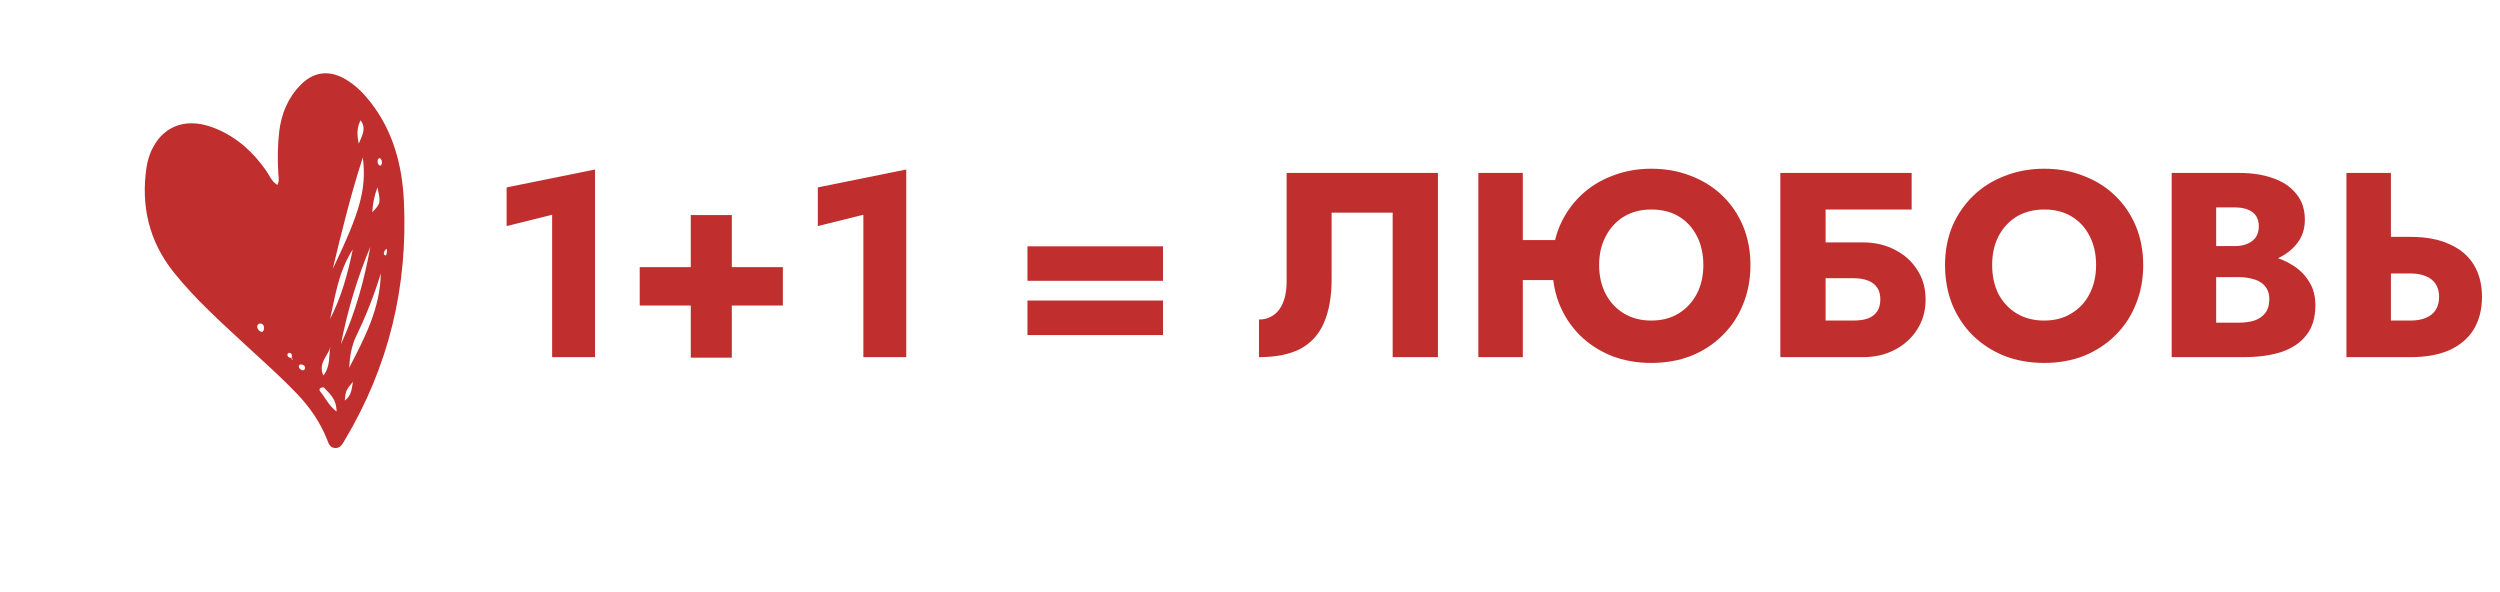
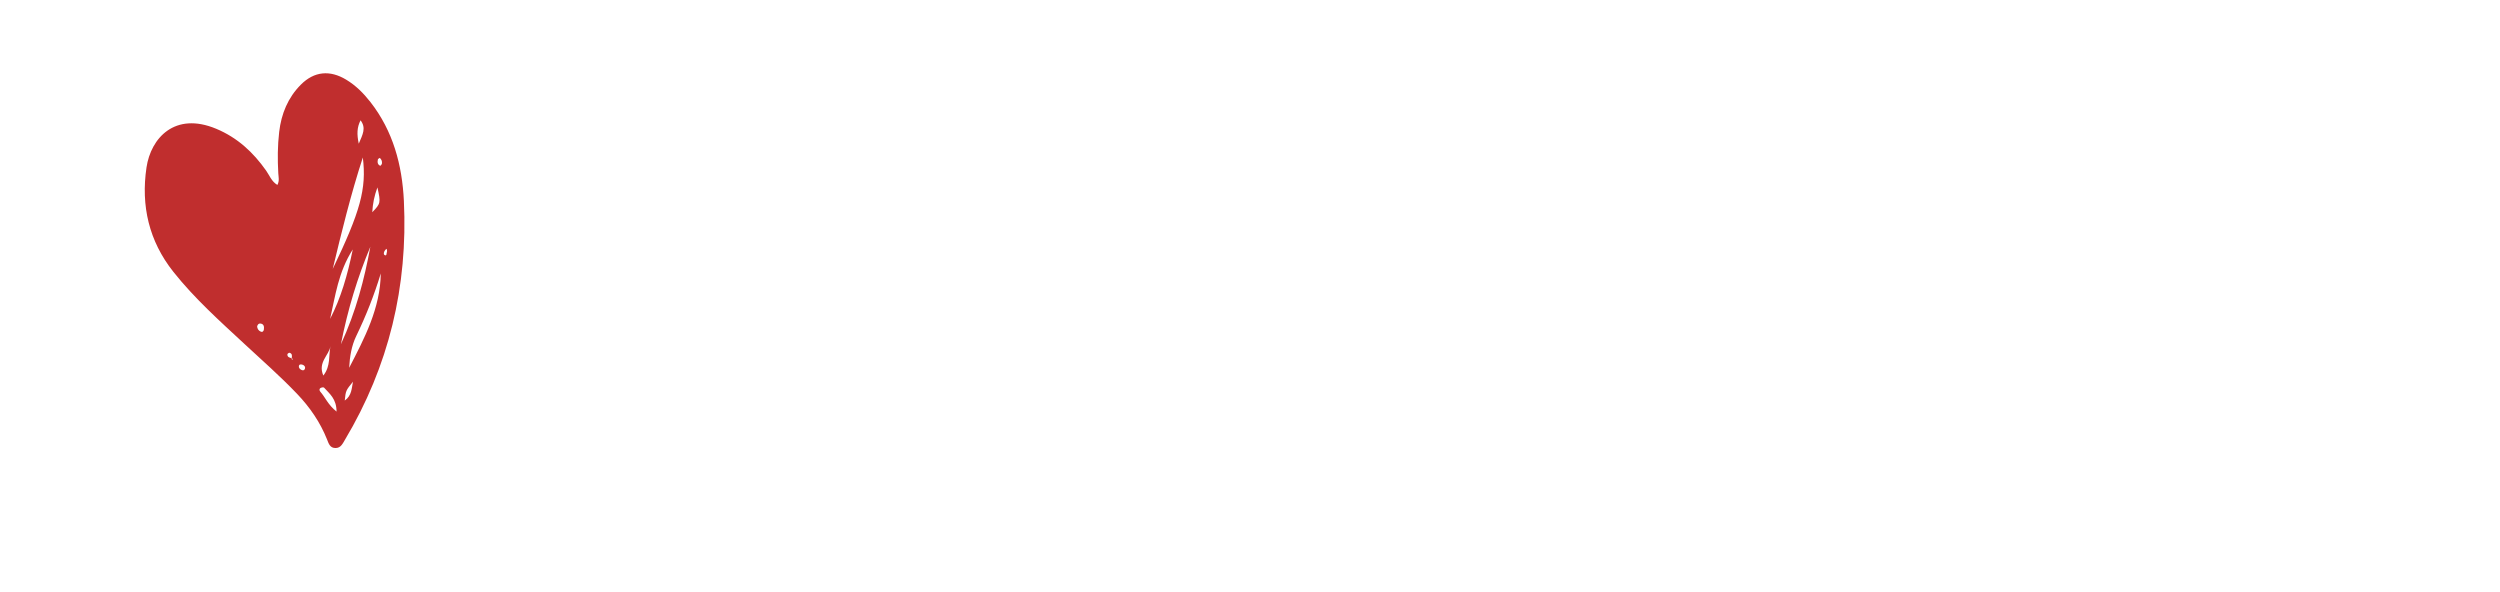
<svg xmlns="http://www.w3.org/2000/svg" width="266" height="63" viewBox="0 0 266 63" fill="none">
-   <path d="M53.904 24.056V19.94L63.312 18.036V38H58.748V22.852L53.904 24.056ZM68.066 32.512V28.424H83.298V32.512H68.066ZM73.498 22.88H77.866V38.056H73.498V22.88ZM87.017 24.056V19.94L96.425 18.036V38H91.861V22.852L87.017 24.056ZM109.322 35.648V31.98H123.742V35.648H109.322ZM109.322 29.88V26.212H123.742V29.88H109.322ZM152.996 18.4V38H148.18V22.628H141.684V29.712C141.684 31.541 141.413 33.081 140.872 34.332C140.349 35.564 139.518 36.488 138.38 37.104C137.241 37.701 135.766 38 133.956 38V33.996C134.422 33.996 134.833 33.903 135.188 33.716C135.561 33.529 135.869 33.268 136.112 32.932C136.373 32.577 136.569 32.148 136.7 31.644C136.83 31.14 136.896 30.589 136.896 29.992V18.4H152.996ZM158.611 29.796V25.54H168.075V29.796H158.611ZM157.295 18.4H162.027V38H157.295V18.4ZM170.147 28.2C170.147 29.357 170.38 30.384 170.847 31.28C171.313 32.157 171.957 32.848 172.779 33.352C173.619 33.856 174.589 34.108 175.691 34.108C176.811 34.108 177.781 33.856 178.603 33.352C179.424 32.848 180.068 32.157 180.535 31.28C181.001 30.384 181.235 29.357 181.235 28.2C181.235 27.043 181.011 26.025 180.563 25.148C180.115 24.252 179.48 23.552 178.659 23.048C177.837 22.544 176.848 22.292 175.691 22.292C174.589 22.292 173.619 22.544 172.779 23.048C171.957 23.552 171.313 24.252 170.847 25.148C170.38 26.025 170.147 27.043 170.147 28.2ZM165.163 28.2C165.163 26.688 165.424 25.307 165.947 24.056C166.488 22.805 167.235 21.723 168.187 20.808C169.139 19.893 170.259 19.193 171.547 18.708C172.835 18.204 174.216 17.952 175.691 17.952C177.221 17.952 178.621 18.204 179.891 18.708C181.179 19.193 182.299 19.893 183.251 20.808C184.203 21.723 184.94 22.805 185.463 24.056C185.985 25.307 186.247 26.688 186.247 28.2C186.247 29.712 185.985 31.103 185.463 32.372C184.959 33.641 184.231 34.743 183.279 35.676C182.345 36.609 181.235 37.337 179.947 37.86C178.659 38.364 177.24 38.616 175.691 38.616C174.16 38.616 172.751 38.364 171.463 37.86C170.175 37.337 169.055 36.609 168.103 35.676C167.169 34.743 166.441 33.641 165.919 32.372C165.415 31.103 165.163 29.712 165.163 28.2ZM190.744 29.6V25.792H198.22C199.489 25.792 200.618 26.053 201.608 26.576C202.616 27.08 203.409 27.789 203.988 28.704C204.585 29.6 204.884 30.655 204.884 31.868C204.884 33.063 204.585 34.127 203.988 35.06C203.409 35.975 202.616 36.693 201.608 37.216C200.618 37.739 199.489 38 198.22 38H190.744V34.108H197.184C197.8 34.108 198.322 34.033 198.752 33.884C199.181 33.716 199.508 33.464 199.732 33.128C199.956 32.792 200.068 32.372 200.068 31.868C200.068 31.345 199.956 30.925 199.732 30.608C199.508 30.272 199.181 30.02 198.752 29.852C198.322 29.684 197.8 29.6 197.184 29.6H190.744ZM189.428 18.4H203.4V22.292H194.244V38H189.428V18.4ZM211.964 28.2C211.964 29.357 212.188 30.384 212.636 31.28C213.103 32.157 213.747 32.848 214.568 33.352C215.408 33.856 216.388 34.108 217.508 34.108C218.609 34.108 219.571 33.856 220.392 33.352C221.232 32.848 221.876 32.157 222.324 31.28C222.791 30.384 223.024 29.357 223.024 28.2C223.024 27.043 222.8 26.025 222.352 25.148C221.904 24.252 221.269 23.552 220.448 23.048C219.627 22.544 218.647 22.292 217.508 22.292C216.388 22.292 215.408 22.544 214.568 23.048C213.747 23.552 213.103 24.252 212.636 25.148C212.188 26.025 211.964 27.043 211.964 28.2ZM206.952 28.2C206.952 26.688 207.213 25.307 207.736 24.056C208.277 22.805 209.024 21.723 209.976 20.808C210.928 19.893 212.048 19.193 213.336 18.708C214.624 18.204 216.015 17.952 217.508 17.952C219.02 17.952 220.411 18.204 221.68 18.708C222.968 19.193 224.088 19.893 225.04 20.808C225.992 21.723 226.729 22.805 227.252 24.056C227.775 25.307 228.036 26.688 228.036 28.2C228.036 29.712 227.775 31.103 227.252 32.372C226.748 33.641 226.02 34.743 225.068 35.676C224.135 36.609 223.024 37.337 221.736 37.86C220.448 38.364 219.039 38.616 217.508 38.616C215.959 38.616 214.54 38.364 213.252 37.86C211.964 37.337 210.844 36.609 209.892 35.676C208.959 34.743 208.231 33.641 207.708 32.372C207.204 31.103 206.952 29.712 206.952 28.2ZM234.596 28.256V26.184H237.76C238.301 26.184 238.759 26.1 239.132 25.932C239.524 25.764 239.823 25.531 240.028 25.232C240.233 24.915 240.336 24.532 240.336 24.084C240.336 23.412 240.112 22.908 239.664 22.572C239.216 22.236 238.581 22.068 237.76 22.068H235.8V34.332H238.208C238.824 34.332 239.375 34.257 239.86 34.108C240.345 33.94 240.728 33.679 241.008 33.324C241.307 32.951 241.456 32.447 241.456 31.812C241.456 31.401 241.372 31.047 241.204 30.748C241.036 30.449 240.803 30.207 240.504 30.02C240.205 29.833 239.86 29.703 239.468 29.628C239.095 29.535 238.675 29.488 238.208 29.488H234.596V26.912H238.74C239.692 26.912 240.616 27.015 241.512 27.22C242.408 27.425 243.22 27.761 243.948 28.228C244.676 28.676 245.255 29.255 245.684 29.964C246.132 30.655 246.356 31.495 246.356 32.484C246.356 33.791 246.039 34.845 245.404 35.648C244.788 36.451 243.911 37.048 242.772 37.44C241.633 37.813 240.289 38 238.74 38H231.068V18.4H238.264C239.627 18.4 240.821 18.587 241.848 18.96C242.893 19.315 243.715 19.865 244.312 20.612C244.928 21.34 245.236 22.264 245.236 23.384C245.236 24.411 244.928 25.288 244.312 26.016C243.715 26.744 242.893 27.304 241.848 27.696C240.821 28.069 239.627 28.256 238.264 28.256H234.596ZM249.662 18.4H254.394V38H249.662V18.4ZM252.63 29.096V25.204H256.466C258.127 25.204 259.518 25.465 260.638 25.988C261.777 26.492 262.635 27.22 263.214 28.172C263.793 29.124 264.082 30.263 264.082 31.588C264.082 32.913 263.793 34.061 263.214 35.032C262.635 35.984 261.777 36.721 260.638 37.244C259.518 37.748 258.127 38 256.466 38H252.63V34.108H256.466C257.101 34.108 257.642 34.015 258.09 33.828C258.557 33.641 258.911 33.361 259.154 32.988C259.397 32.596 259.518 32.129 259.518 31.588C259.518 31.047 259.397 30.589 259.154 30.216C258.911 29.843 258.557 29.563 258.09 29.376C257.642 29.189 257.101 29.096 256.466 29.096H252.63Z" fill="#C02E2E" />
  <g clip-path="url(#clip0_851_2845)">
    <path d="M23.003 13.701C25.266 14.646 26.942 16.201 28.321 18.162C28.677 18.669 28.887 19.304 29.512 19.679C29.751 19.239 29.633 18.834 29.61 18.433C29.526 16.965 29.534 15.494 29.705 14.035C29.929 12.117 30.634 10.385 32.013 9.005C33.438 7.579 35.104 7.433 36.831 8.475C37.855 9.092 38.681 9.921 39.409 10.852C41.824 13.94 42.788 17.552 42.973 21.369C43.412 30.46 41.379 38.968 36.694 46.808C36.452 47.215 36.252 47.678 35.686 47.67C35.1 47.662 34.973 47.197 34.791 46.742C34.062 44.92 32.969 43.33 31.615 41.912C29.828 40.04 27.885 38.334 25.989 36.576C23.363 34.141 20.691 31.747 18.449 28.925C15.841 25.641 14.985 21.883 15.587 17.819C16.049 14.701 18.593 11.86 23.003 13.701ZM40.412 16.8C40.342 16.852 40.224 16.895 40.209 16.96C40.146 17.237 40.156 17.51 40.465 17.645C40.486 17.654 40.625 17.493 40.639 17.399C40.672 17.173 40.596 16.966 40.412 16.8ZM40.157 19.94C39.831 20.833 39.661 21.647 39.61 22.58C40.508 21.656 40.523 21.579 40.157 19.94ZM39.405 26.255C38.044 29.512 37.012 32.87 36.272 36.632C37.896 33.101 38.768 29.713 39.405 26.255ZM41.169 26.797C41.205 26.709 41.155 26.587 41.144 26.471C40.867 26.629 40.766 27.028 40.901 27.122C41.171 27.309 41.113 26.936 41.169 26.797ZM36.681 42.621C37.443 42.083 37.413 41.293 37.557 40.612C36.789 41.559 36.789 41.559 36.681 42.621ZM37.152 39.134C38.795 35.962 40.462 32.797 40.515 29.092C39.822 31.38 38.951 33.589 37.907 35.745C37.406 36.781 37.211 37.952 37.152 39.134ZM34.075 41.669C34.604 42.261 34.885 43.055 35.808 43.795C35.808 42.43 35.056 41.885 34.482 41.247C34.433 41.193 34.251 41.212 34.158 41.254C33.962 41.342 33.951 41.531 34.075 41.669ZM34.402 39.96C35.208 38.94 34.949 37.821 35.165 36.833C34.991 37.832 33.793 38.547 34.402 39.96ZM35.123 33.933C36.278 31.691 36.969 29.294 37.535 26.54C35.986 28.966 35.681 31.488 35.123 33.933ZM35.403 28.617C38.333 22.513 39.016 20.095 38.605 16.755C37.322 20.699 36.333 24.726 35.403 28.617ZM32.051 39.35C32.221 39.441 32.385 39.423 32.447 39.228C32.506 39.04 32.402 38.887 32.218 38.817C32.06 38.758 31.856 38.73 31.805 38.925C31.762 39.091 31.873 39.261 32.051 39.35ZM38.172 15.29C38.589 14.306 38.984 13.625 38.363 12.8C37.979 13.562 37.959 14.268 38.172 15.29ZM31.022 38.11C31.037 38.163 31.049 38.262 31.067 38.262C31.19 38.269 31.181 38.206 31.036 38.102C31.081 37.865 31.104 37.625 30.814 37.535C30.754 37.517 30.584 37.631 30.579 37.693C30.558 37.991 30.795 38.053 31.022 38.11ZM27.721 35.275C27.942 35.381 28.053 35.228 28.078 35.052C28.12 34.753 28.074 34.458 27.694 34.422C27.51 34.405 27.4 34.555 27.358 34.737C27.382 34.98 27.5 35.169 27.721 35.275Z" fill="#C02E2E" />
  </g>
  <defs>
    <clipPath id="clip0_851_2845">
      <rect width="42.775" height="53.469" fill="white" transform="matrix(-0.969 -0.249 -0.249 0.969 54.727 10.633)" />
    </clipPath>
  </defs>
</svg>